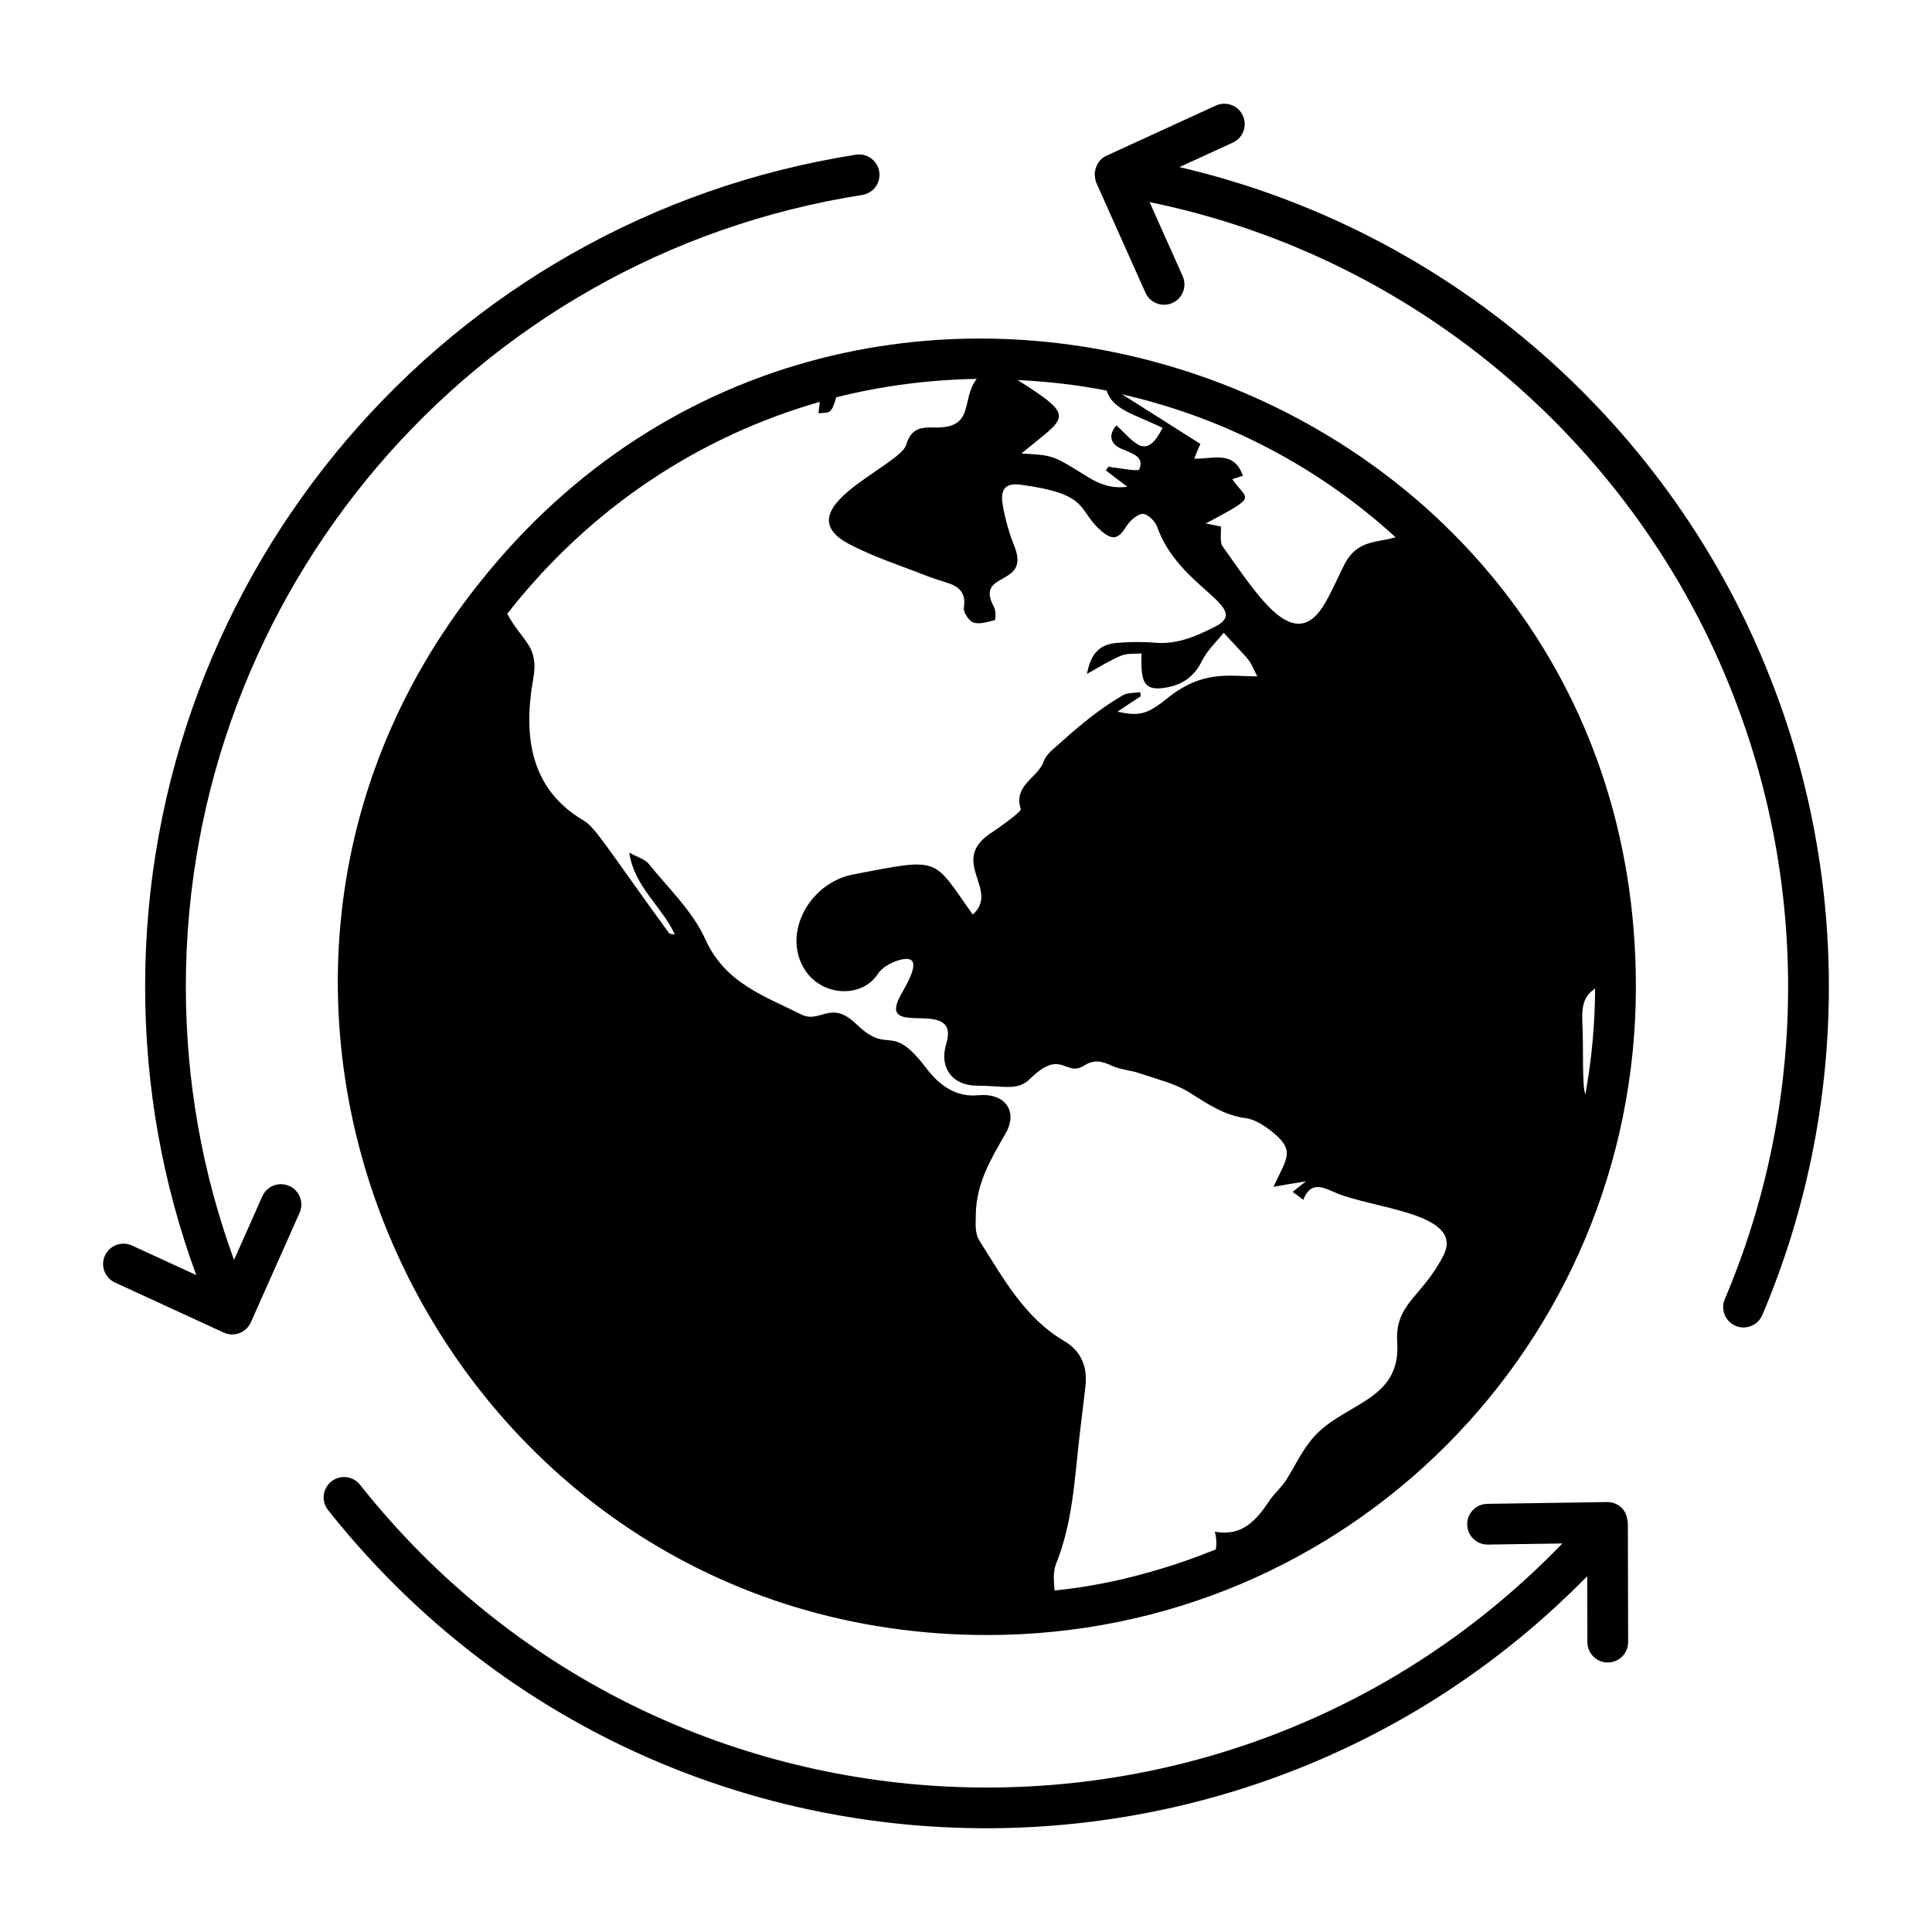
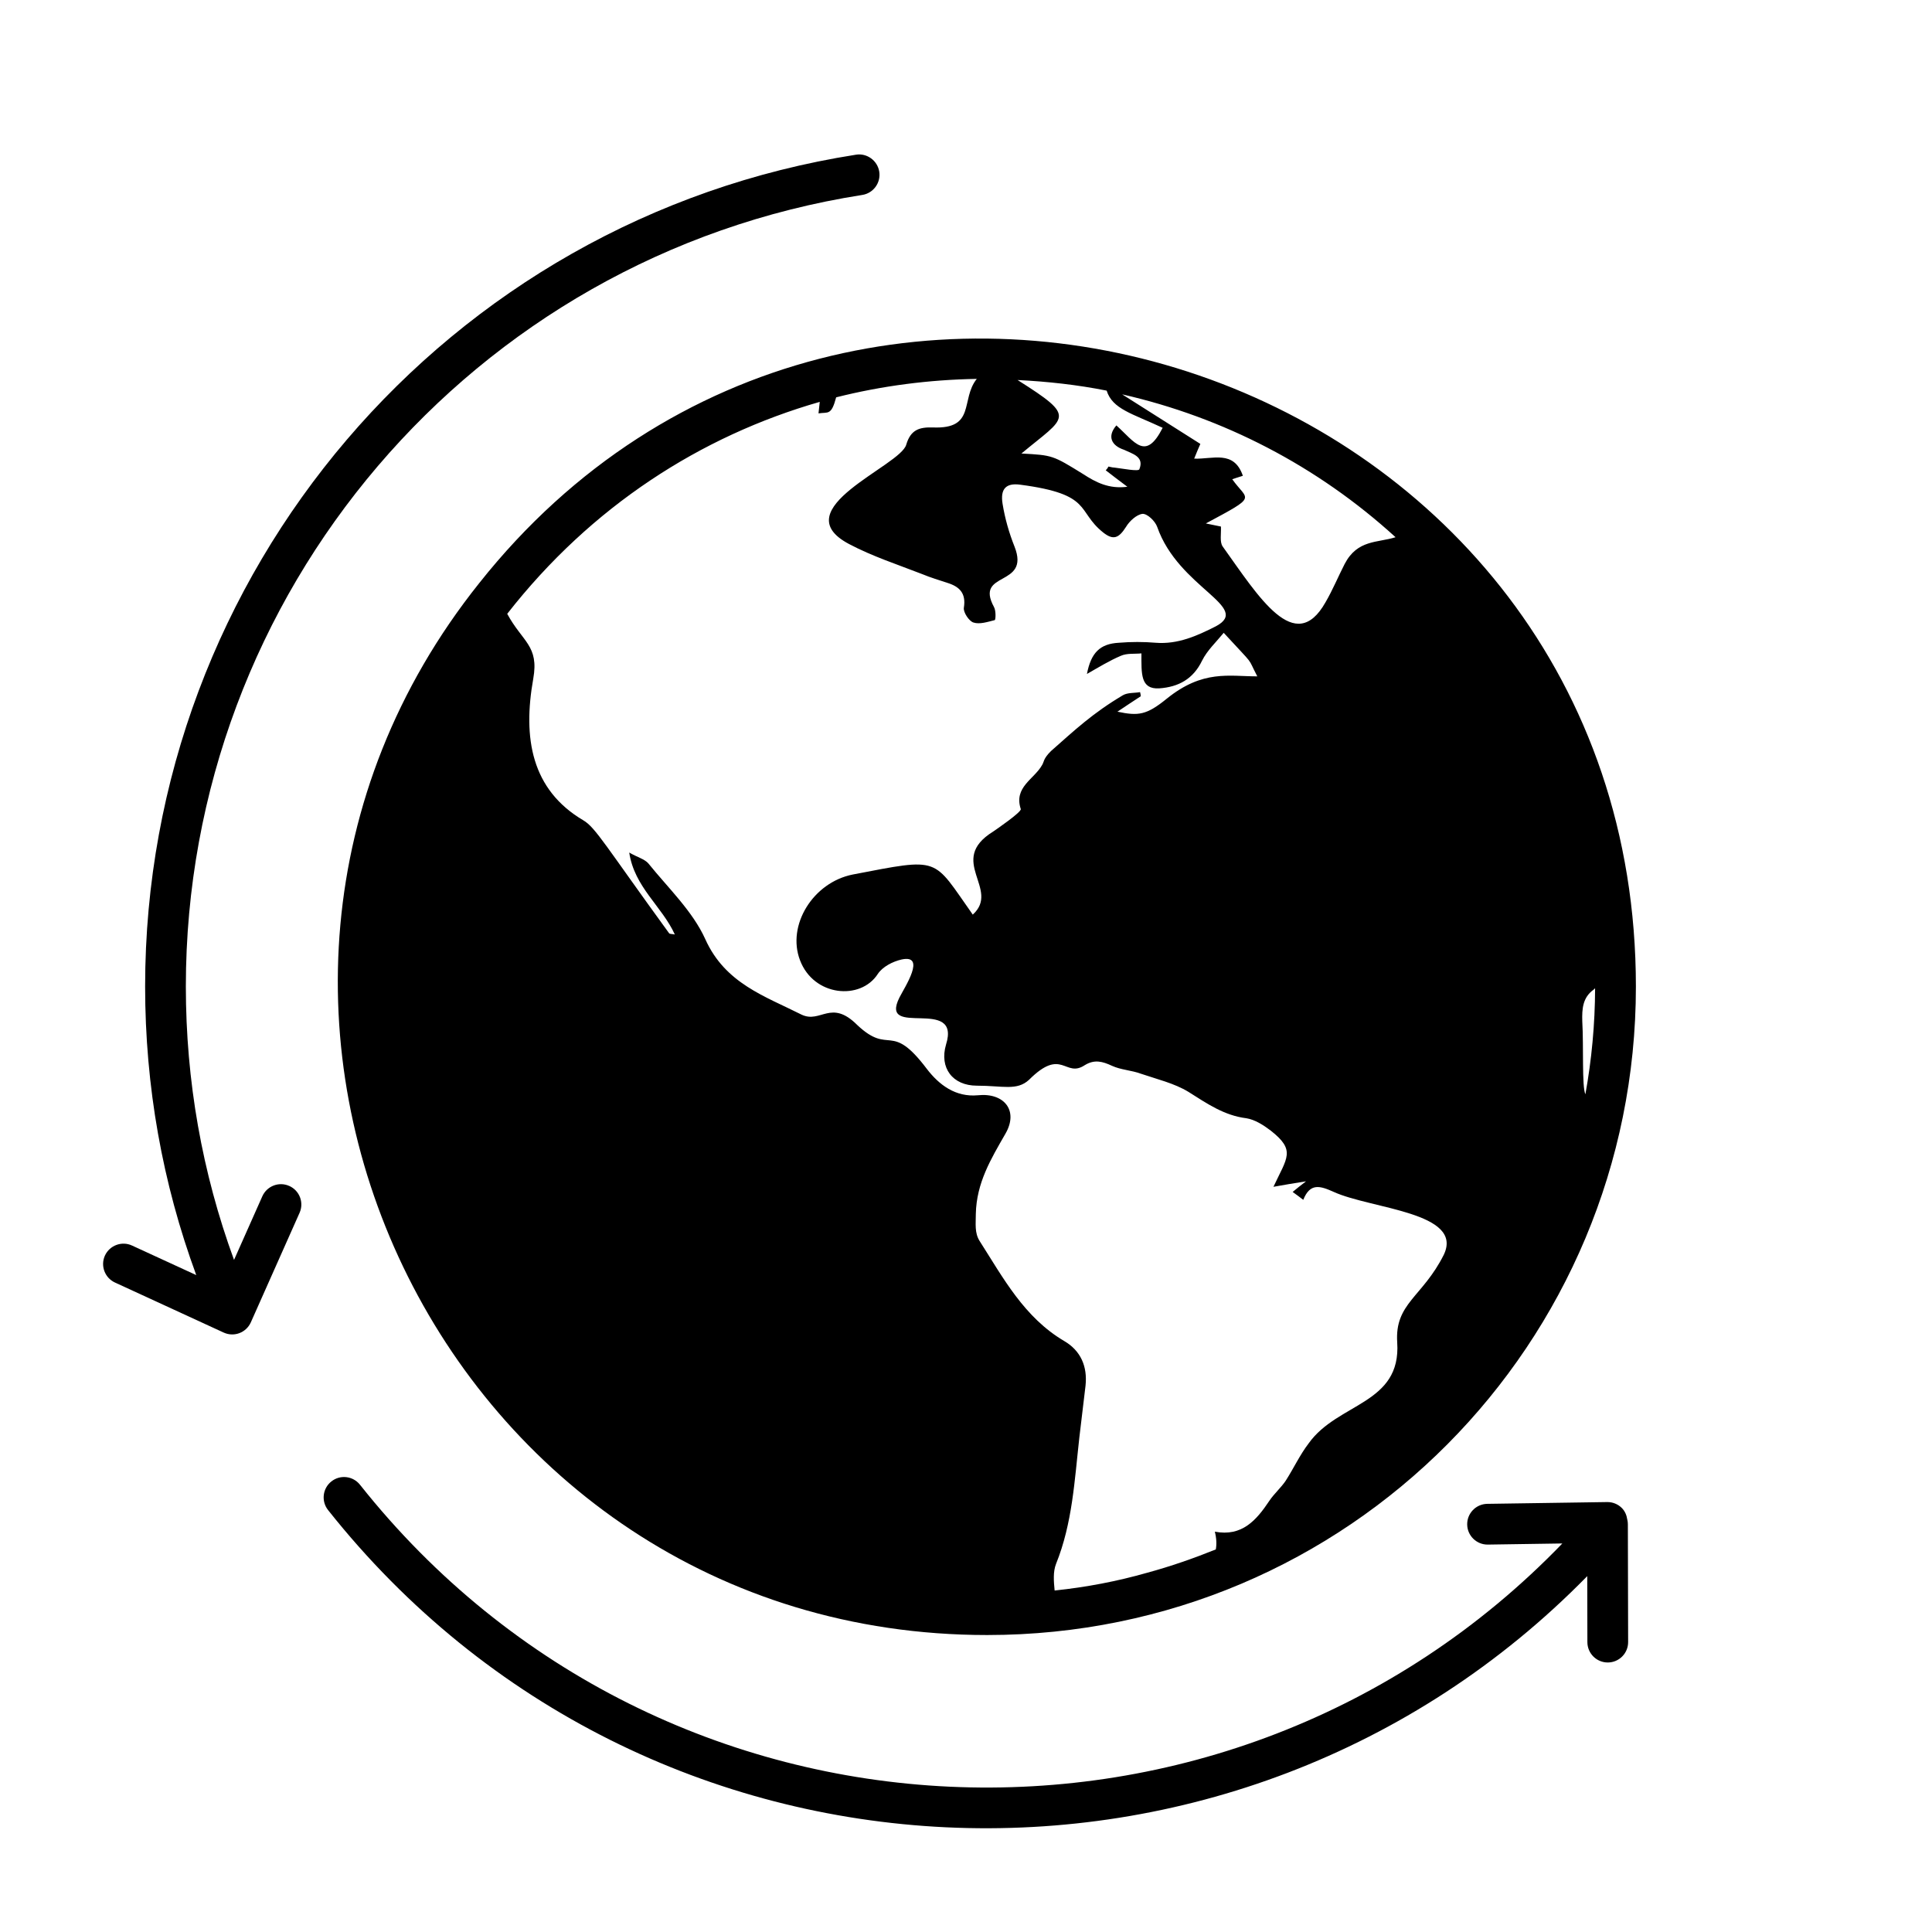
<svg xmlns="http://www.w3.org/2000/svg" fill="#000000" width="800px" height="800px" version="1.1" viewBox="144 144 512 512">
  <g>
    <path d="m271.01 298.52c-89.035 111.47-9.617 278.78 134.59 278.78 95.945 0 171.93-77.441 171.93-171.84 0-163.23-206.5-233.01-306.52-106.94zm192.55-15.801c14.02-7.512 11.09-5.926 6.996-11.719 0.363-0.09 1.543-0.547 2.816-0.91-2.363-6.906-7.996-4.359-12.902-4.543 0.637-1.637 1.09-2.633 1.637-3.906-6.852-4.32-13.66-8.637-20.719-13.133 26.824 6.113 51.738 18.973 72.449 37.859-4.781 1.523-10.086 0.582-13.48 7.074-1.727 3.363-3.18 6.906-5.086 10.176-8.105 14.355-17.703-1.473-27.258-14.809-0.816-1.18-0.363-3.363-0.453-5.269-0.82-0.184-1.816-0.367-4-0.82zm-21.711-19.535c2.269 1.09 5.453 1.816 4.09 5.18-0.273 0.637-4.359-0.18-6.633-0.453-0.543 0-1-0.184-1.543-0.273-0.184 0.363-0.457 0.727-0.727 1 1.727 1.363 3.453 2.637 5.727 4.359-4.906 0.637-8.359-1.18-11.719-3.363-8.086-4.996-8.086-4.996-16.355-5.449 11.906-9.926 14.895-9.414-1.02-19.477 7.977 0.398 15.871 1.266 23.605 2.812 1.57 4.926 6.738 6.055 14.844 9.852-4.539 8.945-7.379 3.758-12.266-0.637-2.57 2.992-1.195 5.391 1.996 6.449zm121.47 151.45c-0.09-3.269 0.09-6.269 2.996-8.359 0.137-0.113 0.266-0.25 0.402-0.375-0.027 9.516-0.914 18.93-2.574 28.105-0.953-2.133-0.434-12.598-0.824-19.371zm-139.83 150.87c-0.242-2.484-0.445-4.953 0.371-7.051 4.359-10.812 4.906-22.168 6.18-33.523 0.543-4.543 1.09-9.176 1.637-13.719 0.543-5.086-1.273-9.266-5.633-11.812-10.629-6.269-16.172-16.715-22.441-26.527-1.363-2.18-1-4.543-1-7.176 0.184-8.27 3.996-14.535 7.906-21.352 3.453-6.086-0.453-10.812-7.359-10.086-5.906 0.547-10.266-2.727-13.535-6.996-9.668-12.805-9.711-3.387-18.441-11.629-6.957-6.953-9.66-0.348-14.719-2.727-9.723-4.906-20.262-8.27-25.531-19.988-3.363-7.449-9.812-13.535-15.082-20.078-1-1.18-2.906-1.637-5.086-2.906 1.363 9.176 8.629 14.172 12.082 21.715-0.91-0.18-1.363-0.09-1.543-0.363-16.758-23.043-19.473-28-22.711-29.891-13.762-8.129-16.07-21.785-13.266-37.523 1.566-8.793-2.879-9.75-6.898-17.203 22.27-28.48 51.266-47.117 82.824-56.168-0.117 1.023-0.223 2.055-0.332 3.051 2.574-0.395 3.379 0.633 4.68-4.254 12.176-3.07 24.699-4.676 37.262-4.887-4.398 5.504-0.129 13.363-11.688 12.867-3.453-0.09-5.812 0.547-6.996 4.543-1.484 5.688-32.691 17.059-15.172 26.348 6.18 3.269 12.902 5.453 19.441 7.996 2.18 0.91 4.359 1.547 6.539 2.273 3.269 1 5.09 2.727 4.453 6.633-0.184 1.18 1.363 3.543 2.543 3.906 1.637 0.547 3.816-0.184 5.633-0.637 0.273-0.09 0.363-2.453-0.18-3.453-5.277-9.719 9.691-5.144 5.449-15.988-1.453-3.633-2.543-7.449-3.18-11.355-0.637-3.906 0.816-5.633 4.727-5.086 19.242 2.531 14.797 6.953 21.895 12.629 2.727 2.18 4.18 1.543 6.086-1.453 0.91-1.543 2.816-3.269 4.359-3.453 1.27-0.09 3.363 1.906 3.906 3.453 5.668 16.227 25.188 21.234 15.535 26.348-4.996 2.543-10.086 4.816-15.898 4.359-3.269-0.273-6.539-0.273-9.812 0-4.996 0.273-7.359 2.637-8.449 8.27 3.18-1.816 5.996-3.543 8.992-4.816 1.637-0.727 3.633-0.453 5.453-0.637 0 5.348-0.301 9.562 4.723 9.266 5.09-0.363 8.996-2.453 11.355-7.359 1.363-2.727 3.727-4.906 5.727-7.359 8.668 9.426 5.992 5.977 8.902 11.539-7.504 0-14.41-1.812-23.984 5.906-5.359 4.359-7.539 4.633-13.082 3.453 2.273-1.543 4.269-2.816 6.18-4.09 0-0.363-0.09-0.727-0.18-1.09-1.547 0.273-3.273 0.09-4.543 0.816-8.07 4.797-12.719 9.199-19.078 14.809-2.125 2.121-1.793 2.871-2.363 3.727-2.09 3.727-7.539 5.816-5.633 11.629 0.301 0.754-6.684 5.547-7.359 5.996-12.305 7.66 2.09 15.246-5.359 21.984-10.801-15.25-8.266-15.137-31.797-10.629-10.539 2.09-17.535 13.445-13.992 22.711 3.633 9.629 16.082 10.719 20.625 3.633 1.273-1.906 3.906-3.269 6.269-3.816 6.719-1.469 0.781 7.434-0.547 10.086-5.496 11 16.426-0.523 12.355 12.445-1.816 6.176 1.727 10.902 8.176 10.902 6.848 0 10.578 1.418 13.809-1.547 8.793-8.793 9.508-0.371 14.809-3.906 2.543-1.543 4.633-1 7.18 0.184 2.363 1.09 5.18 1.18 7.633 2.09 4.269 1.453 8.902 2.543 12.629 4.816 4.906 3.09 9.449 6.269 15.355 6.996 2.269 0.363 4.543 1.816 6.449 3.269 6.707 5.269 4.356 7.125 0.727 14.898 2.906-0.547 5.359-0.91 8.633-1.453-1.543 1.18-2.453 1.91-3.543 2.816 0.91 0.637 1.727 1.273 2.816 2.09 1.816-4.543 4.453-3.727 8.086-2.09 9.926 4.512 34.508 5.371 29.164 16.625-5.637 11.266-13.039 12.844-12.355 23.258 1.094 16.418-15.738 15.926-23.441 26.711-2.363 3.09-3.996 6.633-6.086 9.902-1.273 1.906-3.09 3.453-4.359 5.359-3.453 5.18-7.269 9.539-14.445 8.176 0.445 1.766 0.508 3.32 0.258 4.703-5.898 2.375-11.941 4.488-18.188 6.184-7.887 2.254-16.129 3.832-24.523 4.707z" />
    <path d="m575.25 546.73c-0.164-1.168-0.617-2.277-1.473-3.117-1.004-0.996-2.367-1.551-3.781-1.551h-0.078l-31.777 0.473c-2.988 0.047-5.363 2.5-5.32 5.481 0.043 2.953 2.453 5.316 5.398 5.316h0.078l19.742-0.297c-88.379 91.594-238.51 85.477-318.64-15.562-1.855-2.336-5.242-2.734-7.582-0.875-2.34 1.852-2.727 5.246-0.879 7.582 84.32 106.31 241.12 112.05 333.7 17.508l0.035 17.5c0.008 2.981 2.426 5.387 5.398 5.387h0.016c2.981-0.008 5.391-2.43 5.383-5.41l-0.07-31.227c0.008-0.406-0.055-0.801-0.145-1.207z" />
-     <path d="m613.12 323.63c-25.816-65.953-83.598-118.34-156.56-135.35l14.148-6.488c2.715-1.242 3.902-4.445 2.656-7.156-1.242-2.719-4.465-3.894-7.156-2.656l-29.012 13.301c-1.672 0.766-2.672 2.301-2.969 3.988-0.023 0.109-0.098 0.195-0.117 0.309-0.016 0.098 0.023 0.191 0.012 0.289-0.02 0.328 0.004 0.645 0.043 0.977 0.047 0.539 0.148 1.039 0.344 1.527 0.004 0.008 0 0.016 0.004 0.02l13.047 29.18c0.895 2.008 2.867 3.195 4.926 3.195 0.738 0 1.488-0.152 2.199-0.473 2.727-1.215 3.941-4.406 2.727-7.129l-8.762-19.605c72.652 14.902 129.5 66.379 154.42 130.02 20.414 51.613 19.656 109.79-1.98 160.7-1.168 2.746 0.113 5.914 2.859 7.082 0.688 0.293 1.398 0.43 2.109 0.43 2.094 0 4.098-1.234 4.969-3.285 22.812-53.707 23.488-114.8 2.094-168.88z" />
    <path d="m220.65 458.29c-2.707-1.215-5.902 0.004-7.129 2.738l-7.5 16.859c-8.449-23.094-12.77-47.453-12.77-72.465 0-104.16 75.816-193.55 179.26-209.76 2.945-0.461 4.957-3.223 4.5-6.168-0.465-2.945-3.269-4.973-6.172-4.496-108.59 17.012-188.38 110.86-188.38 220.42 0 26.398 4.586 52.117 13.551 76.496l-17.031-7.836c-2.68-1.242-5.902-0.066-7.164 2.644-1.242 2.707-0.055 5.914 2.648 7.16l28.816 13.262c0.719 0.332 1.484 0.496 2.258 0.496 0.648 0 1.285-0.117 1.906-0.348 1.348-0.508 2.438-1.535 3.031-2.856l12.918-29.031c1.211-2.723-0.012-5.91-2.742-7.121z" />
  </g>
</svg>